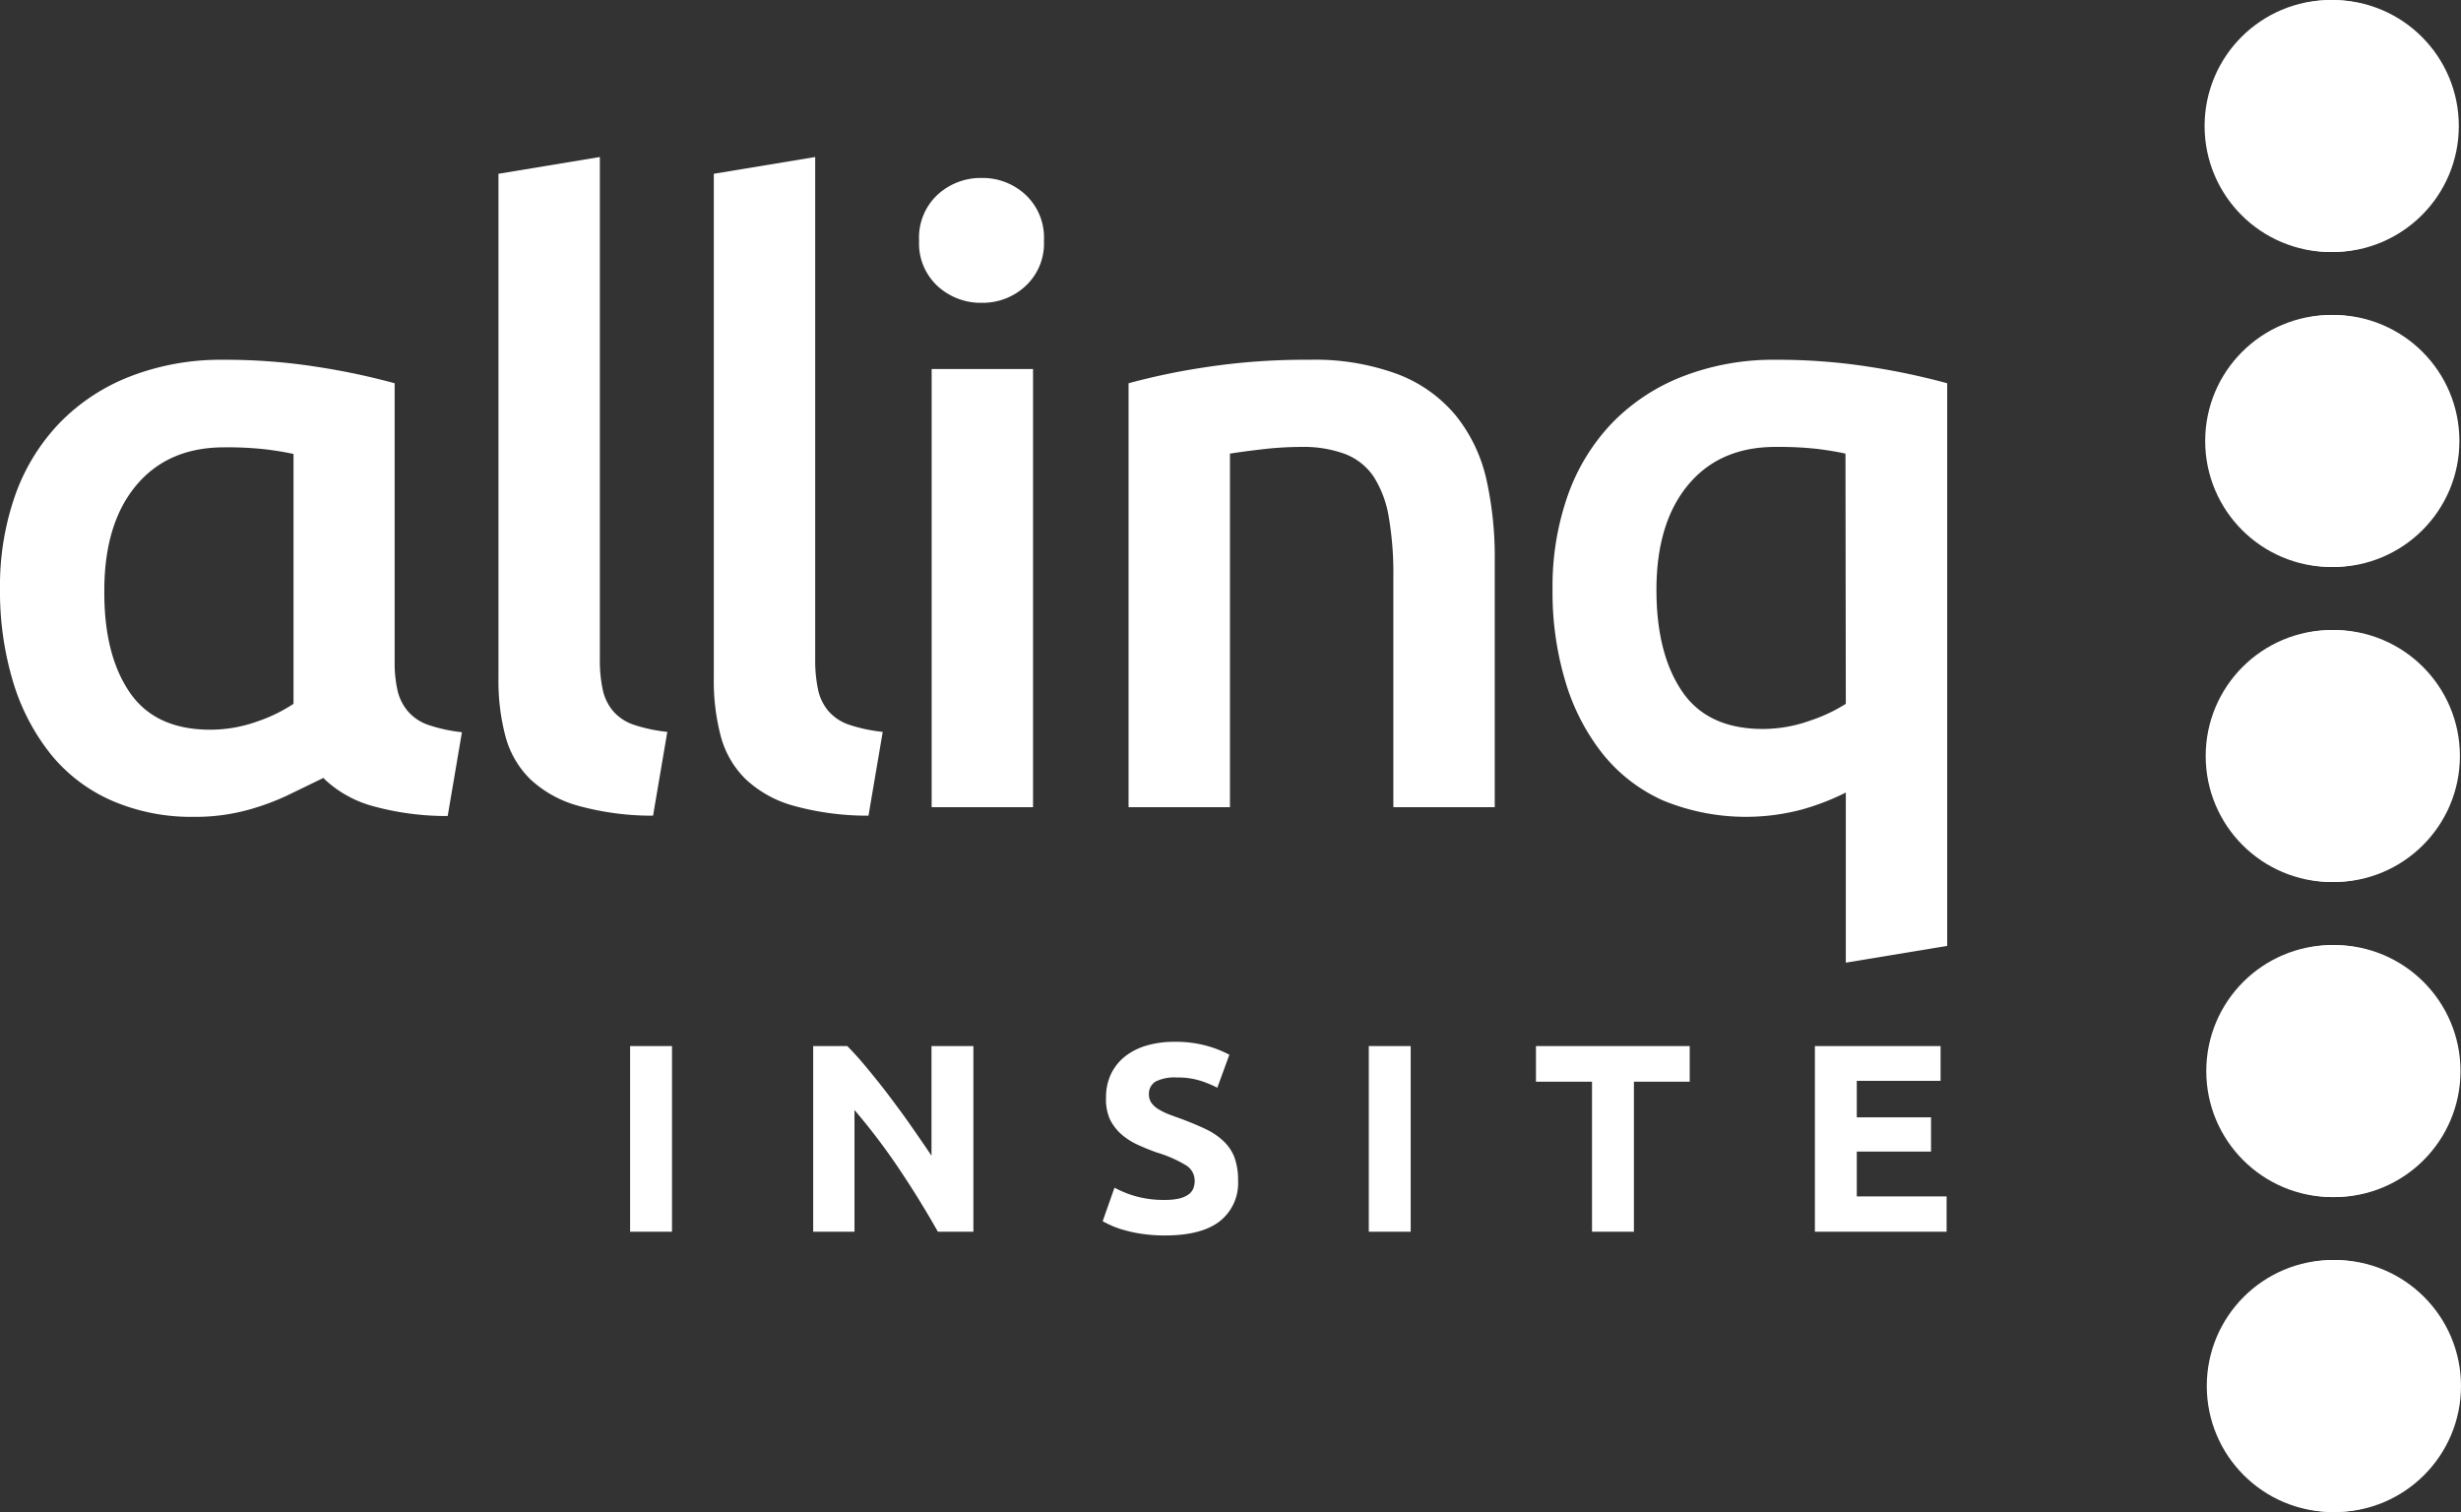
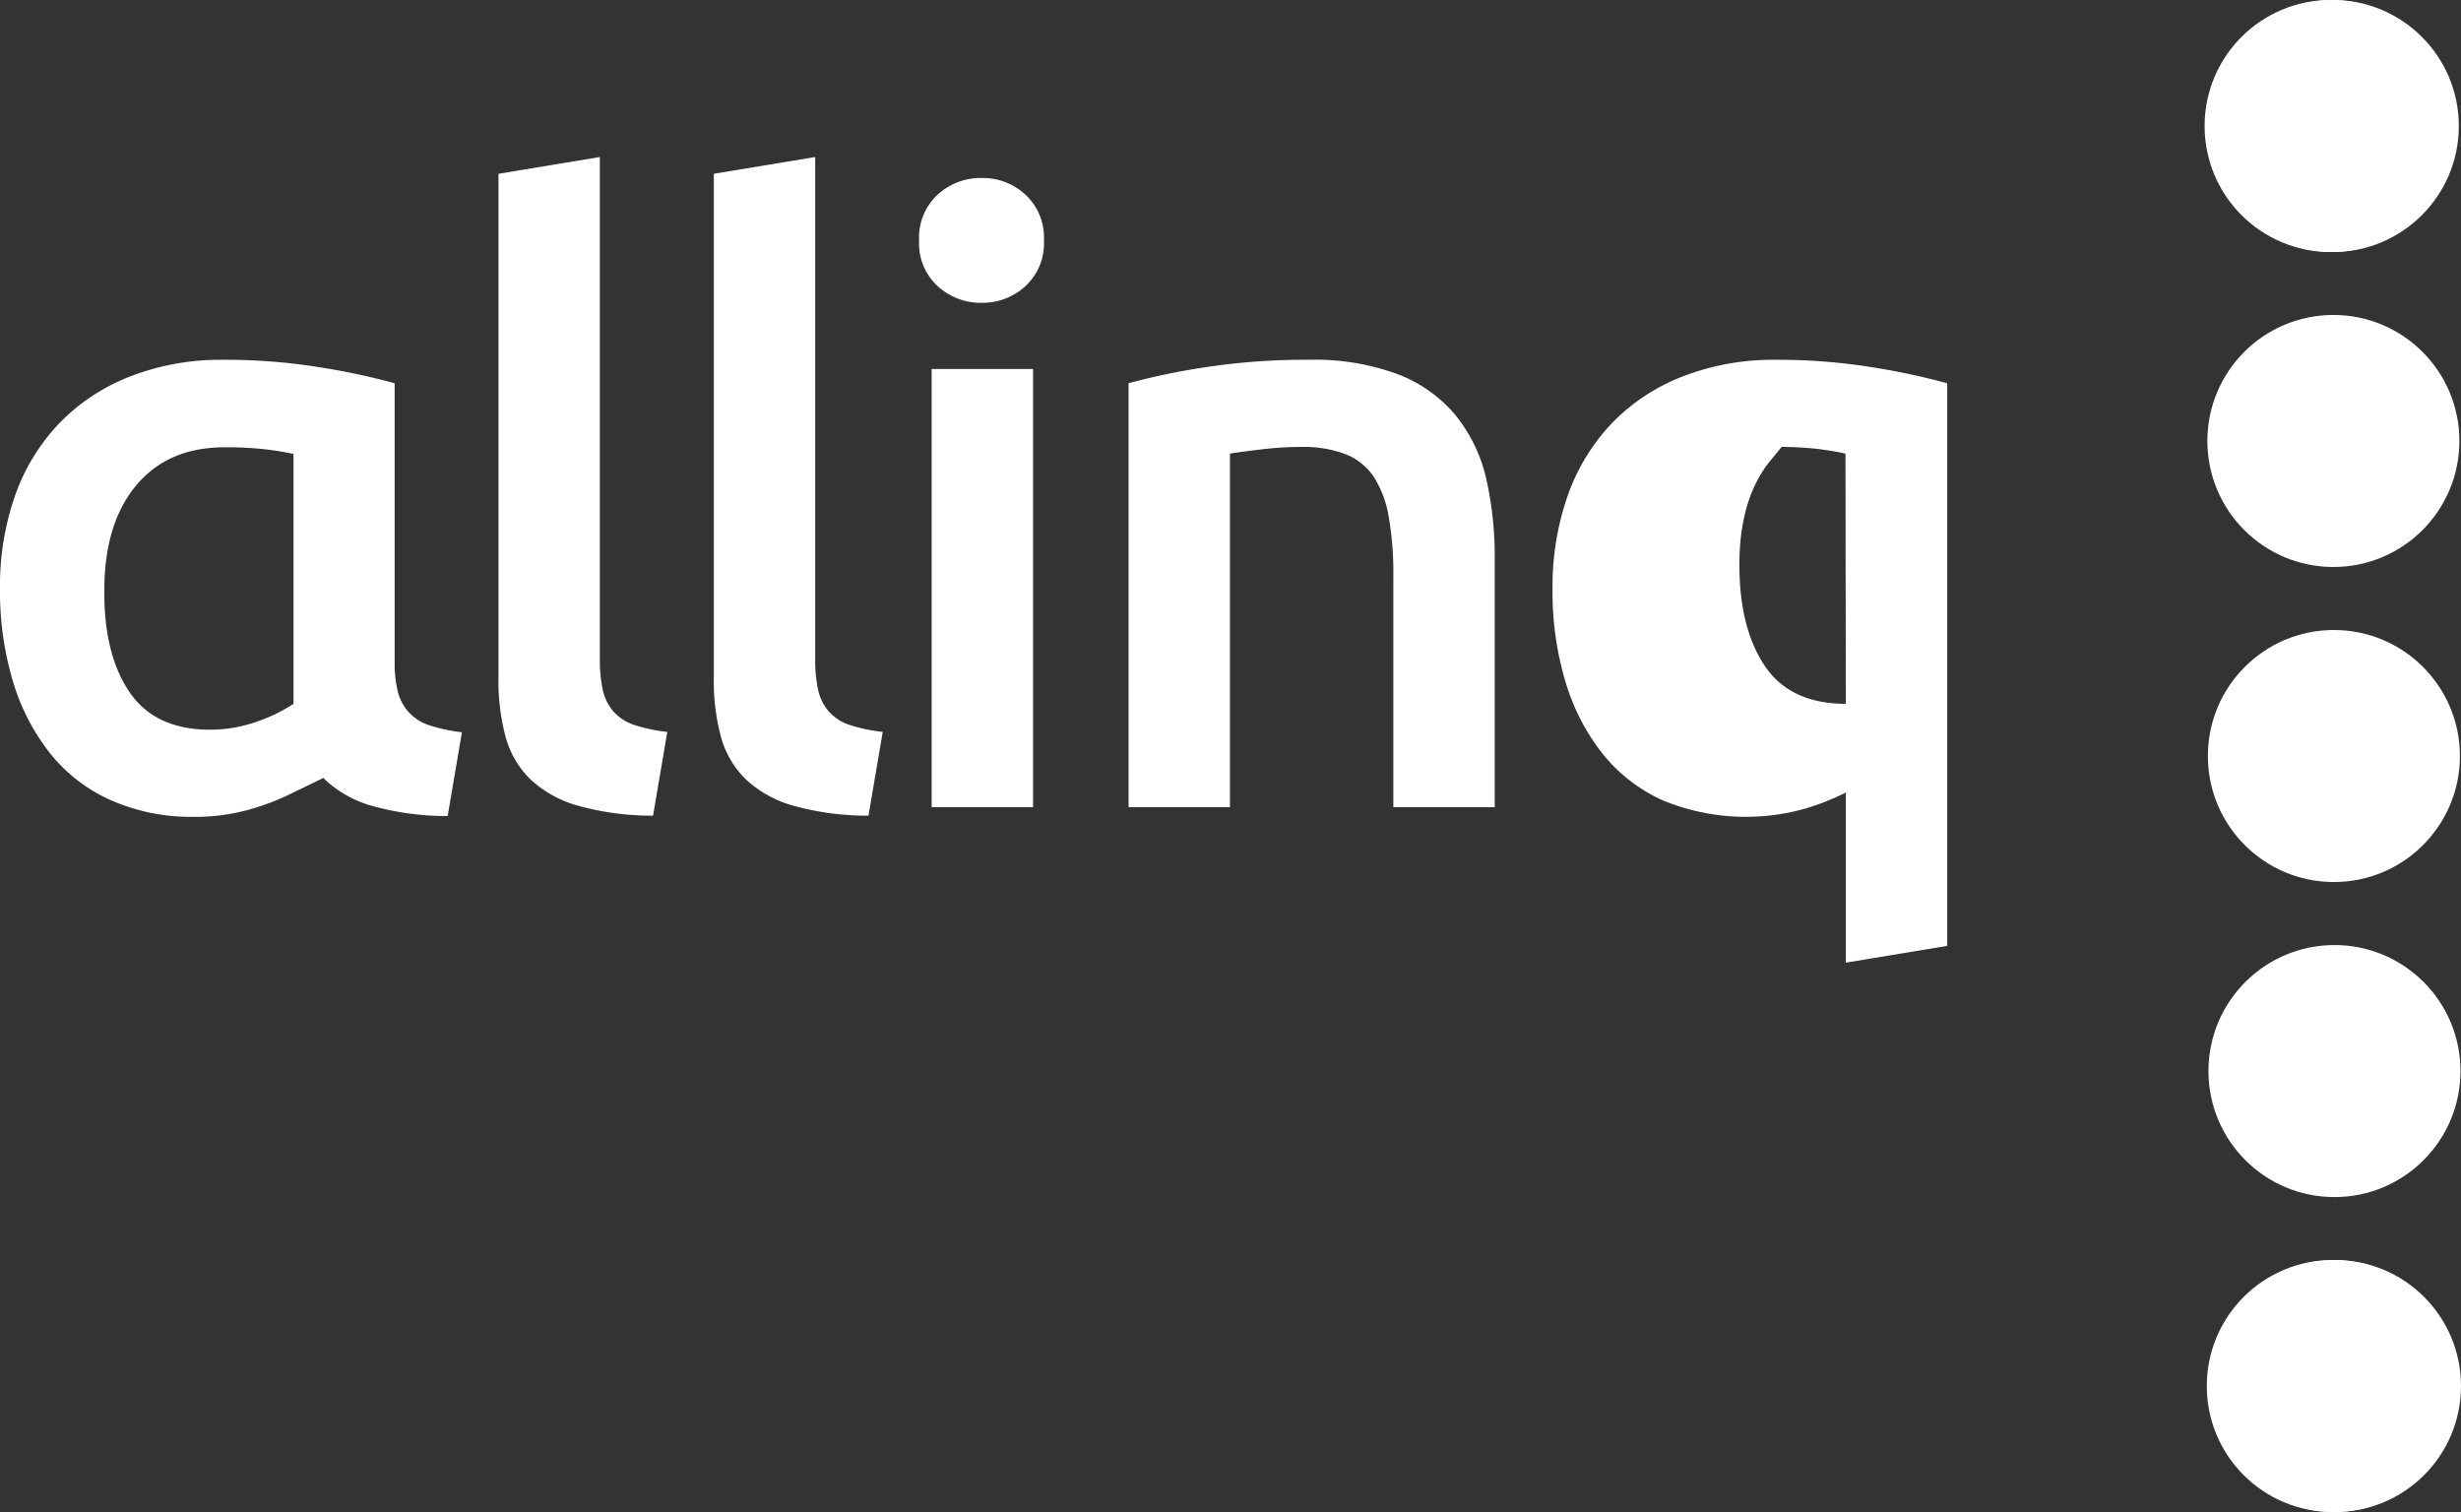
<svg xmlns="http://www.w3.org/2000/svg" viewBox="0 0 293.71 180.46">
  <rect x="0" y="0" width="293.71" height="180.46" fill="#333333" stroke="none" />
-   <path d="M73.19 84.89a5.87 5.87 0 0 1-1.25-2.55 16.77 16.77 0 0 1-.35-3.7v-59.9l-12.1 2v60.2a25.78 25.78 0 0 0 .85 7A11.22 11.22 0 0 0 63.29 93a13.67 13.67 0 0 0 5.65 3.15 33.11 33.11 0 0 0 9 1.2l1.7-10a18.9 18.9 0 0 1-4-.85 5.67 5.67 0 0 1-2.45-1.61zM98.89 84.89a5.87 5.87 0 0 1-1.25-2.55 16.77 16.77 0 0 1-.35-3.7v-59.9l-12.1 2v60.2a25.78 25.78 0 0 0 .85 7A11.22 11.22 0 0 0 89 93a13.67 13.67 0 0 0 5.65 3.15 33.11 33.11 0 0 0 9 1.2l1.7-10a18.9 18.9 0 0 1-4-.85 5.67 5.67 0 0 1-2.46-1.61zM111.19 44.04h12.1v52.3h-12.1zM117.19 21.24a7.62 7.62 0 0 0-5.3 2 7 7 0 0 0-2.2 5.5 6.92 6.92 0 0 0 2.2 5.4 7.62 7.62 0 0 0 5.3 2 7.5 7.5 0 0 0 5.2-2 6.92 6.92 0 0 0 2.2-5.4 7 7 0 0 0-2.2-5.5 7.5 7.5 0 0 0-5.2-2zM173.74 49.59a16.7 16.7 0 0 0-6.85-4.9 28.45 28.45 0 0 0-10.7-1.75 78.46 78.46 0 0 0-12.4.9 80.32 80.32 0 0 0-9.1 1.9v50.6h12.1v-42.2c.8-.13 2-.3 3.7-.5a40.41 40.41 0 0 1 4.8-.3 14.22 14.22 0 0 1 5.25.85 7.23 7.23 0 0 1 3.4 2.7 12.74 12.74 0 0 1 1.8 4.8 39.43 39.43 0 0 1 .55 7.15v27.5h12.1v-29.4a42.49 42.49 0 0 0-1-9.75 18.69 18.69 0 0 0-3.65-7.6zM223.49 43.84a70.65 70.65 0 0 0-11.6-.9 29.77 29.77 0 0 0-11.1 2 23.61 23.61 0 0 0-8.35 5.5 24 24 0 0 0-5.3 8.6 32.62 32.62 0 0 0-1.85 11.25 37.13 37.13 0 0 0 1.55 11.1 25.5 25.5 0 0 0 4.45 8.6 19.33 19.33 0 0 0 7.2 5.55 26 26 0 0 0 16.65 1.05 29 29 0 0 0 5.15-2v20.3l12.1-2V45.74a82.5 82.5 0 0 0-8.9-1.9zM220.29 84a19 19 0 0 1-4.25 2 16.71 16.71 0 0 1-5.65 1q-6.6 0-9.65-4.5t-3.05-12.1q0-8 3.8-12.55T212 53.34a40.62 40.62 0 0 1 5 .25c1.3.17 2.38.35 3.25.55zM48.68 84.89a5.87 5.87 0 0 1-1.25-2.55 15.15 15.15 0 0 1-.33-2.79V45.74a82 82 0 0 0-8.9-1.9 70.65 70.65 0 0 0-11.6-.9 29.84 29.84 0 0 0-11.1 2 23.61 23.61 0 0 0-8.35 5.5A24 24 0 0 0 1.85 59 32.62 32.62 0 0 0 0 70.24a37.46 37.46 0 0 0 1.55 11.1A25.68 25.68 0 0 0 6 89.94a19.33 19.33 0 0 0 7.2 5.55 23.77 23.77 0 0 0 9.9 2 23.76 23.76 0 0 0 6.75-.9 29 29 0 0 0 5.15-2l3.61-1.75c.06.07.11.14.17.2a13.67 13.67 0 0 0 5.65 3.15 33.11 33.11 0 0 0 9 1.2l1.7-10a18.9 18.9 0 0 1-3.95-.85 5.67 5.67 0 0 1-2.5-1.65zm-17.93 1.2a16.71 16.71 0 0 1-5.65 1q-6.6 0-9.65-4.5t-3-12.1q0-8 3.8-12.55t10.5-4.55a40.51 40.51 0 0 1 5.05.25c1.29.16 2.37.35 3.23.54V84a18.74 18.74 0 0 1-4.28 2.09z" fill="#fff" />
+   <path d="M73.19 84.89a5.87 5.87 0 0 1-1.25-2.55 16.77 16.77 0 0 1-.35-3.7v-59.9l-12.1 2v60.2a25.78 25.78 0 0 0 .85 7A11.22 11.22 0 0 0 63.29 93a13.67 13.67 0 0 0 5.65 3.15 33.11 33.11 0 0 0 9 1.2l1.7-10a18.9 18.9 0 0 1-4-.85 5.67 5.67 0 0 1-2.45-1.61zM98.89 84.89a5.87 5.87 0 0 1-1.25-2.55 16.77 16.77 0 0 1-.35-3.7v-59.9l-12.1 2v60.2a25.78 25.78 0 0 0 .85 7A11.22 11.22 0 0 0 89 93a13.67 13.67 0 0 0 5.65 3.15 33.11 33.11 0 0 0 9 1.2l1.7-10a18.9 18.9 0 0 1-4-.85 5.67 5.67 0 0 1-2.46-1.61zM111.19 44.04h12.1v52.3h-12.1zM117.19 21.24a7.62 7.62 0 0 0-5.3 2 7 7 0 0 0-2.2 5.5 6.92 6.92 0 0 0 2.2 5.4 7.62 7.62 0 0 0 5.3 2 7.5 7.5 0 0 0 5.2-2 6.92 6.92 0 0 0 2.2-5.4 7 7 0 0 0-2.2-5.5 7.5 7.5 0 0 0-5.2-2zM173.74 49.59a16.7 16.7 0 0 0-6.85-4.9 28.45 28.45 0 0 0-10.7-1.75 78.46 78.46 0 0 0-12.4.9 80.32 80.32 0 0 0-9.1 1.9v50.6h12.1v-42.2c.8-.13 2-.3 3.7-.5a40.41 40.41 0 0 1 4.8-.3 14.22 14.22 0 0 1 5.25.85 7.23 7.23 0 0 1 3.4 2.7 12.74 12.74 0 0 1 1.8 4.8 39.43 39.43 0 0 1 .55 7.15v27.5h12.1v-29.4a42.49 42.49 0 0 0-1-9.75 18.69 18.69 0 0 0-3.65-7.6zM223.49 43.84a70.65 70.65 0 0 0-11.6-.9 29.77 29.77 0 0 0-11.1 2 23.61 23.61 0 0 0-8.35 5.5 24 24 0 0 0-5.3 8.6 32.62 32.62 0 0 0-1.85 11.25 37.13 37.13 0 0 0 1.55 11.1 25.5 25.5 0 0 0 4.45 8.6 19.33 19.33 0 0 0 7.2 5.55 26 26 0 0 0 16.65 1.05 29 29 0 0 0 5.15-2v20.3l12.1-2V45.74a82.5 82.5 0 0 0-8.9-1.9zM220.29 84q-6.6 0-9.65-4.5t-3.05-12.1q0-8 3.8-12.55T212 53.34a40.62 40.62 0 0 1 5 .25c1.3.17 2.38.35 3.25.55zM48.68 84.89a5.87 5.87 0 0 1-1.25-2.55 15.15 15.15 0 0 1-.33-2.79V45.74a82 82 0 0 0-8.9-1.9 70.65 70.65 0 0 0-11.6-.9 29.84 29.84 0 0 0-11.1 2 23.61 23.61 0 0 0-8.35 5.5A24 24 0 0 0 1.85 59 32.62 32.62 0 0 0 0 70.24a37.46 37.46 0 0 0 1.55 11.1A25.68 25.68 0 0 0 6 89.94a19.33 19.33 0 0 0 7.2 5.55 23.77 23.77 0 0 0 9.9 2 23.76 23.76 0 0 0 6.75-.9 29 29 0 0 0 5.15-2l3.61-1.75c.06.07.11.14.17.2a13.67 13.67 0 0 0 5.65 3.15 33.11 33.11 0 0 0 9 1.2l1.7-10a18.9 18.9 0 0 1-3.95-.85 5.67 5.67 0 0 1-2.5-1.65zm-17.93 1.2a16.71 16.71 0 0 1-5.65 1q-6.6 0-9.65-4.5t-3-12.1q0-8 3.8-12.55t10.5-4.55a40.51 40.51 0 0 1 5.05.25c1.29.16 2.37.35 3.23.54V84a18.74 18.74 0 0 1-4.28 2.09z" fill="#fff" />
  <circle cx="278.15" cy="15.04" fill="#fff" r="15.04" />
-   <circle cx="278.22" cy="52.63" fill="#fff" r="15.04" />
-   <circle cx="278.28" cy="90.23" fill="#fff" r="15.04" />
-   <circle cx="278.35" cy="127.83" fill="#fff" r="15.04" />
  <circle cx="278.41" cy="165.42" fill="#fff" r="15.04" />
  <g fill="#fff">
    <circle cx="278.41" cy="15.04" r="15.04" />
    <circle cx="278.48" cy="52.63" r="15.04" />
    <circle cx="278.54" cy="90.23" r="15.04" />
    <circle cx="278.61" cy="127.83" r="15.04" />
    <circle cx="278.67" cy="165.42" r="15.04" />
-     <path d="M75.2 124.85h5V147h-5zM111.93 147q-2.15-3.81-4.64-7.52a76.24 76.24 0 0 0-5.31-7V147h-4.93v-22.15h4.07c.7.7 1.48 1.56 2.33 2.59s1.73 2.11 2.61 3.28 1.77 2.36 2.64 3.61 1.7 2.45 2.47 3.6v-13.08h5V147zM139 143.21a7.62 7.62 0 0 0 1.74-.17 3.22 3.22 0 0 0 1.1-.48 1.7 1.7 0 0 0 .58-.72 2.52 2.52 0 0 0 .16-.93 2.14 2.14 0 0 0-1-1.81 14.67 14.67 0 0 0-3.52-1.55c-.73-.26-1.45-.55-2.18-.88a8.22 8.22 0 0 1-2-1.25 5.9 5.9 0 0 1-1.41-1.82 5.79 5.79 0 0 1-.47-2.6 6.5 6.5 0 0 1 .57-2.77 6 6 0 0 1 1.64-2.1 7.51 7.51 0 0 1 2.55-1.32 11.55 11.55 0 0 1 3.4-.47 13.82 13.82 0 0 1 3.87.48 13.57 13.57 0 0 1 2.69 1.06l-1.44 3.94a12.25 12.25 0 0 0-2.07-.85 8.75 8.75 0 0 0-2.73-.37 5 5 0 0 0-2.58.49 1.69 1.69 0 0 0-.78 1.52 1.71 1.71 0 0 0 .29 1 2.68 2.68 0 0 0 .81.75 7.3 7.3 0 0 0 1.22.61c.46.18 1 .37 1.52.56 1.15.43 2.15.85 3 1.26a7.93 7.93 0 0 1 2.12 1.46 5.19 5.19 0 0 1 1.27 1.95 8 8 0 0 1 .41 2.72 5.78 5.78 0 0 1-2.17 4.82q-2.17 1.71-6.56 1.71a17.85 17.85 0 0 1-2.66-.18 15.6 15.6 0 0 1-2.09-.43 11.81 11.81 0 0 1-1.57-.54c-.44-.2-.81-.38-1.11-.55l1.41-4a12.88 12.88 0 0 0 2.45 1 12.63 12.63 0 0 0 3.54.46zM163.36 124.85h5V147h-5zM201.66 124.85v4.25H195V147h-5v-17.9h-6.69v-4.25zM216.6 147v-22.15h15V129h-10v4.35h8.86v4.09h-8.86v5.35h10.72V147z" />
  </g>
</svg>